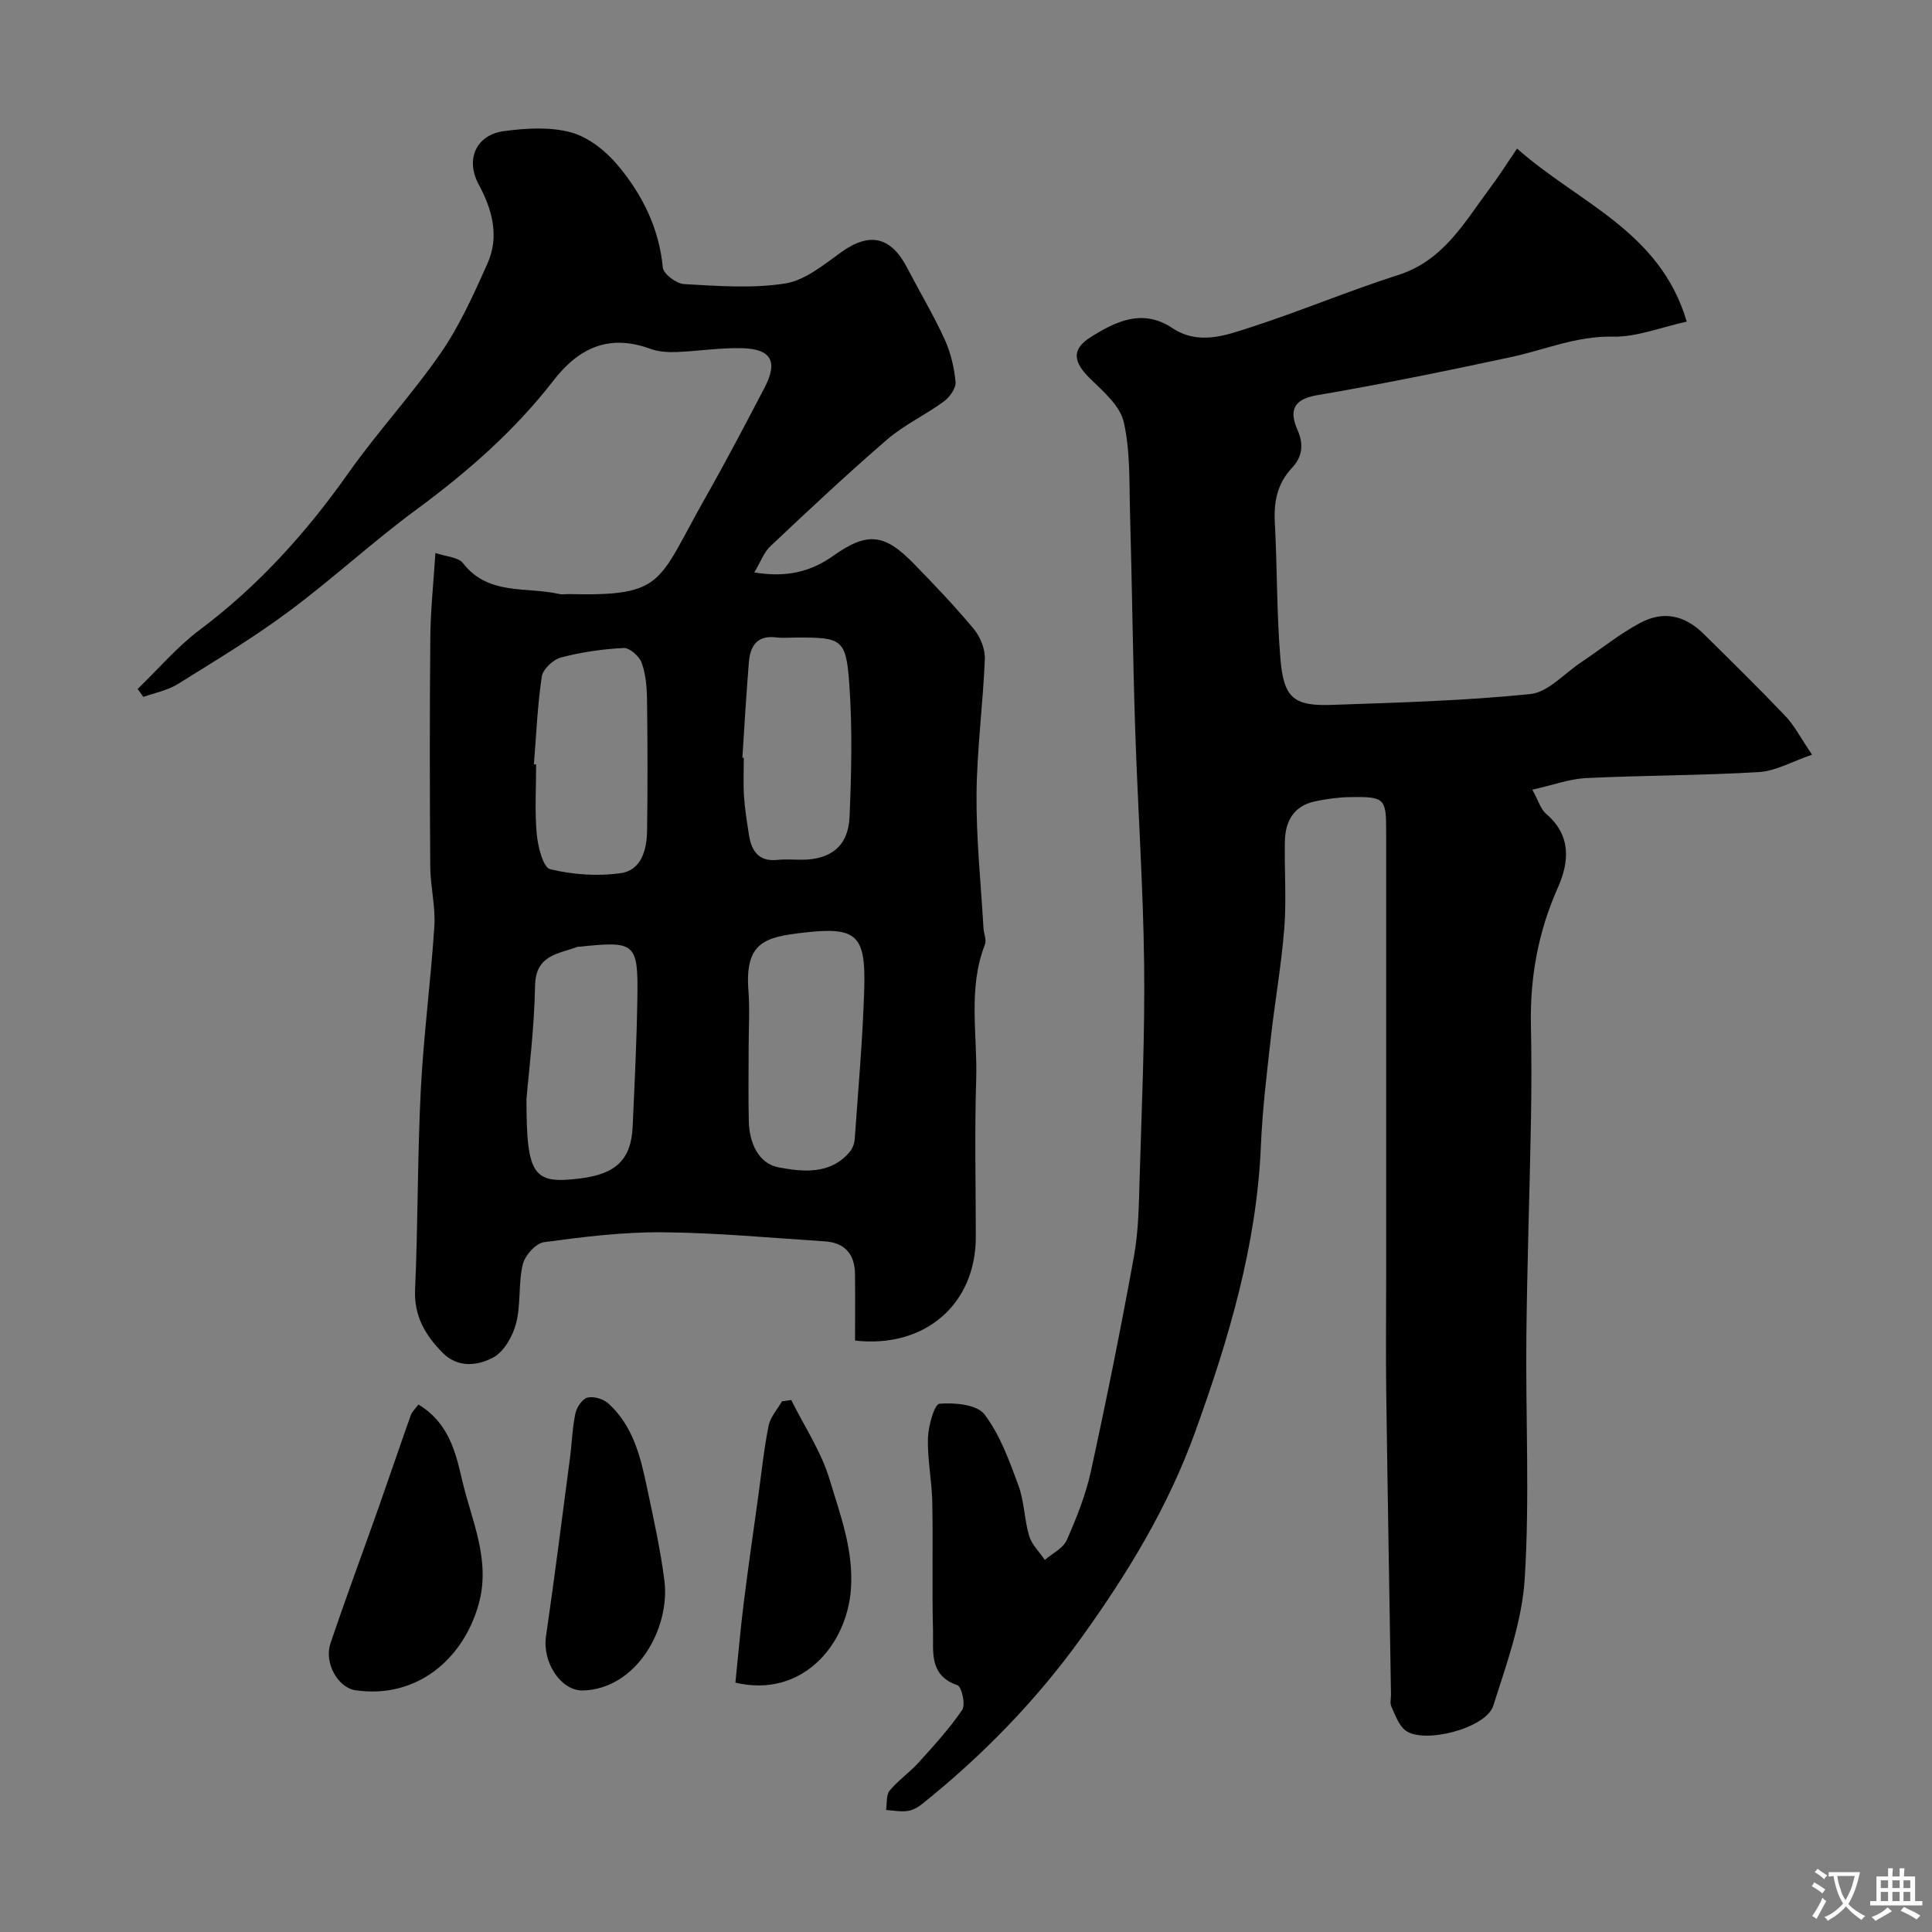
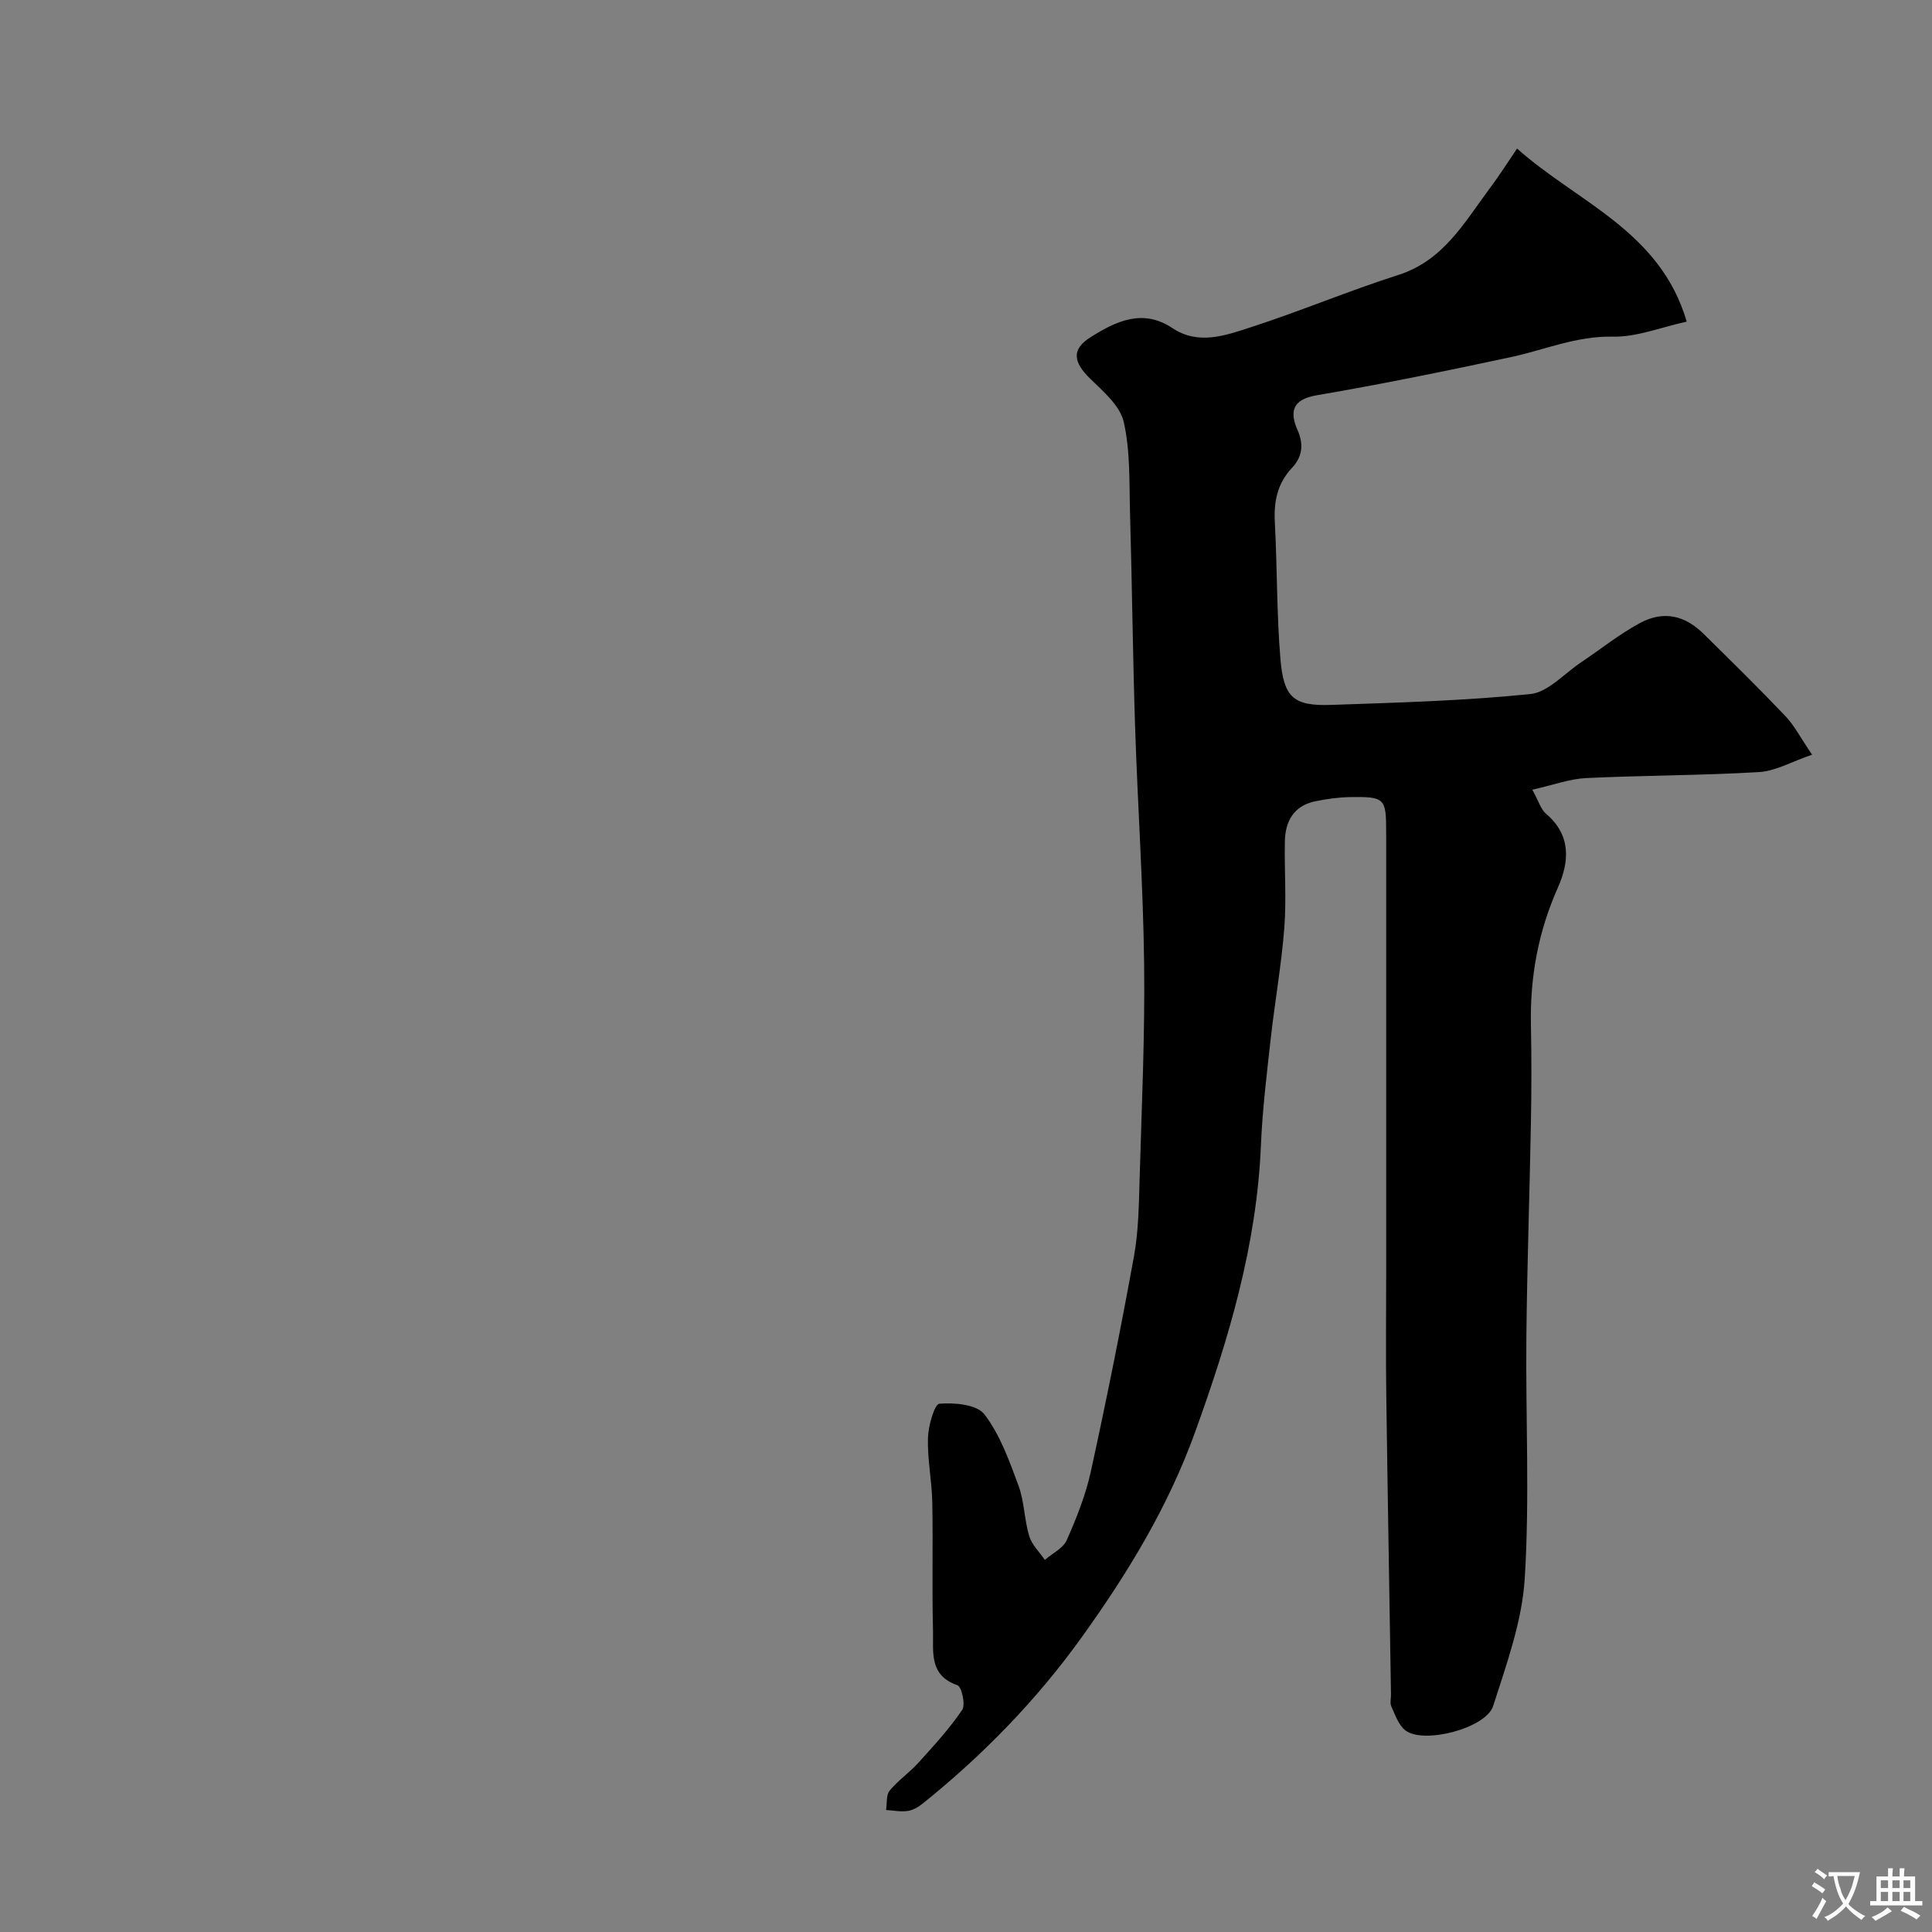
<svg xmlns="http://www.w3.org/2000/svg" enable-background="new 0 0 400 400" viewBox="0 0 400 400">
  <rect x="0" y="0" width="400" height="400" fill="#808080" stroke="none" />
  <g fill="#000001">
    <path d="m314.09 30.76c12.63 11.23 29.61 17.04 35.13 35.83-5.36 1.17-10.36 3.22-15.31 3.11-7.5-.17-14.08 2.73-21.07 4.23-13.37 2.87-26.77 5.61-40.25 7.91-5.11.87-5.58 3.5-3.96 7.16 1.37 3.1.96 5.63-1.14 7.87-3.06 3.26-3.78 7-3.55 11.32.51 9.41.37 18.88 1.16 28.26.68 8.07 2.78 9.77 10.65 9.49 13.71-.48 27.45-.85 41.07-2.24 3.7-.38 7.06-4.27 10.55-6.59 4.06-2.71 7.89-5.82 12.17-8.12 4.88-2.62 9.29-1.6 13.19 2.26 5.69 5.62 11.41 11.22 16.92 17.01 1.86 1.96 3.13 4.48 5.52 7.99-4.24 1.45-7.56 3.4-10.99 3.6-11.91.71-23.86.67-35.78 1.24-3.44.17-6.84 1.44-11.15 2.41 1.3 2.34 1.74 4.04 2.83 4.97 5.25 4.46 4.85 9.93 2.46 15.3-4.02 9.02-5.76 18.36-5.58 28.17.13 6.83.13 13.67 0 20.5-.27 14.77-.79 29.53-.94 44.3-.17 16.7.7 33.44-.34 50.08-.55 8.9-3.78 17.74-6.53 26.37-1.49 4.66-14.47 7.98-18.19 5.06-1.41-1.1-2.1-3.21-2.9-4.95-.32-.69-.06-1.64-.07-2.48-.33-20.77-.7-41.53-.98-62.3-.11-7.87-.02-15.74-.02-23.61 0-23.7 0-47.4 0-71.1 0-7.2-.01-14.4 0-21.6.01-6.94-.28-7.29-7.46-7.18-2.43.04-4.88.38-7.26.88-4.38.92-6.17 4.09-6.25 8.26-.12 6 .34 12.03-.12 17.99-.6 7.66-1.96 15.25-2.81 22.89-.82 7.34-1.72 14.7-2.03 22.08-.86 20.66-6.64 40.03-13.62 59.35-5.62 15.58-14.02 29.33-23.53 42.56-9.34 13-20.47 24.42-32.98 34.45-.87.7-2 1.32-3.07 1.46-1.43.19-2.93-.12-4.41-.21.22-1.36-.01-3.09.74-4.01 1.76-2.13 4.13-3.75 5.99-5.81 3.17-3.51 6.4-7.02 9.04-10.92.72-1.07-.12-4.79-.99-5.09-5.96-2.04-4.95-7-5.06-11.29-.23-8.86.02-17.73-.15-26.59-.09-4.44-1.02-8.87-.9-13.29.07-2.52 1.35-7.02 2.37-7.11 3.13-.26 7.77.15 9.33 2.2 3.23 4.24 5.14 9.59 7.03 14.7 1.23 3.31 1.21 7.07 2.23 10.48.54 1.81 2.13 3.31 3.24 4.95 1.56-1.35 3.78-2.39 4.54-4.1 2.03-4.58 3.92-9.34 4.99-14.21 3.23-14.79 6.22-29.63 8.92-44.52.97-5.32 1.02-10.84 1.18-16.27.43-14.76 1.11-29.54.93-44.3-.2-16.37-1.34-32.73-1.87-49.11-.48-14.76-.63-29.53-1.05-44.3-.18-6.29.08-12.73-1.3-18.78-.76-3.36-4.22-6.31-6.94-8.96-3.53-3.44-3.94-6.08.09-8.61 5.2-3.27 10.75-5.98 16.91-1.88 5.34 3.56 10.86 1.58 16.01-.09 10.35-3.34 20.41-7.59 30.77-10.9 9.28-2.96 13.6-10.74 18.81-17.76 1.96-2.59 3.7-5.35 5.78-8.41z" />
-     <path d="m90.15 114.48c2.28.79 4.75.87 5.71 2.12 5.26 6.78 13.12 4.82 19.91 6.38.63.15 1.33.01 2 .02 19.97.47 18.29-2.36 28.24-19.9 4.27-7.52 8.28-15.19 12.29-22.85 2.8-5.37 1.42-7.99-4.61-8.16-4.59-.13-9.19.63-13.79.8-1.77.06-3.67-.09-5.31-.69-8.49-3.09-14.74-.22-20.03 6.62-8.03 10.37-17.79 18.9-28.35 26.68-9.1 6.7-17.44 14.44-26.52 21.17-7.32 5.43-15.17 10.16-22.92 14.98-2.1 1.3-4.71 1.79-7.09 2.64-.39-.55-.78-1.1-1.18-1.65 4.25-4.1 8.13-8.69 12.82-12.21 12.13-9.1 22.07-20.1 30.78-32.45 6.03-8.55 13.22-16.29 19.16-24.9 3.92-5.68 6.81-12.14 9.65-18.48 2.52-5.64 1.04-11.15-1.82-16.46-2.78-5.16-.5-10.24 5.28-11 4.58-.6 9.55-.92 13.89.28 3.6.99 7.17 3.84 9.64 6.79 5.07 6.05 8.56 13.02 9.33 21.19.13 1.32 2.81 3.33 4.4 3.42 6.98.38 14.11.95 20.94-.13 4.12-.65 8-3.9 11.62-6.49 5.81-4.18 10.25-3.26 13.63 3.25 2.56 4.93 5.42 9.71 7.73 14.74 1.26 2.76 2.01 5.88 2.29 8.91.12 1.29-1.25 3.16-2.47 4.05-3.78 2.77-8.16 4.8-11.68 7.83-8.26 7.12-16.22 14.6-24.16 22.08-1.38 1.3-2.08 3.31-3.36 5.46 6.66 1.09 11.64-.12 16.31-3.42 7.1-5.03 10.61-4.65 16.7 1.59 4.27 4.38 8.51 8.82 12.42 13.52 1.34 1.62 2.38 4.13 2.3 6.19-.37 9.38-1.64 18.73-1.72 28.1-.07 9.22.91 18.45 1.44 27.67.07 1.14.67 2.44.3 3.38-3.59 9.18-1.51 18.72-1.81 28.07-.35 10.82-.08 21.66-.08 32.49 0 13.88-10.49 23.09-25 21.44 0-4.55.05-9.17-.01-13.8-.05-4.09-2.13-6.48-6.26-6.74-11.19-.72-22.39-1.79-33.59-1.88-8.19-.07-16.42.95-24.55 2.05-1.7.23-3.95 2.77-4.39 4.61-.94 3.95-.36 8.28-1.38 12.2-.7 2.67-2.53 5.92-4.79 7.1-3.17 1.65-7.26 2.22-10.47-1.06-3.56-3.64-5.9-7.56-5.65-13.07.61-13.75.48-27.54 1.18-41.29.57-11.32 2.08-22.6 2.81-33.92.26-4.06-.82-8.19-.85-12.29-.11-15.66-.14-31.33.01-46.99.01-5.74.64-11.48 1.06-17.99zm64.85 102.19c0 5.16-.09 10.32.03 15.47.1 4.43 1.96 8.77 6.22 9.56 4.95.92 10.68 1.56 14.7-3.24.58-.69.95-1.73 1.01-2.63.73-10.35 1.66-20.69 1.97-31.06.33-11.21-1.53-12.95-12.54-11.68-7.97.92-12.23 1.93-11.43 12.09.29 3.81.04 7.66.04 11.49zm-44.46-58.43c.15.01.31.02.46.03 0 4.82-.31 9.67.13 14.45.24 2.59 1.32 6.89 2.79 7.24 4.69 1.14 9.85 1.5 14.63.81 4.27-.61 5.37-4.89 5.42-8.82.13-9 .11-18.01-.01-27.01-.03-2.59-.24-5.3-1.1-7.7-.49-1.36-2.5-3.15-3.74-3.08-4.36.22-8.77.86-12.99 1.97-1.61.43-3.73 2.42-3.96 3.95-.9 6.01-1.14 12.1-1.63 18.16zm-1.54 69.33c0 15.97 1.43 17.62 11.16 16.41 7.37-.91 10.51-3.93 10.82-10.68.41-8.93.85-17.86.98-26.79.17-11.29-.45-11.72-11.9-10.51-.17.02-.35-.03-.5.03-3.97 1.5-8.65 1.63-8.78 8.04-.17 9.03-1.33 18.04-1.78 23.5zm44.7-70.69c.1.01.2.02.3.02 0 2.66-.13 5.32.04 7.97.16 2.59.59 5.17.98 7.75.51 3.4 1.9 5.84 5.97 5.41 1.64-.17 3.32-.03 4.98-.03 6.02-.01 9.66-2.82 9.92-8.85.39-9.15.6-18.36-.05-27.48-.66-9.38-1.53-9.68-10.74-9.68-1.49 0-3.01.15-4.48-.03-3.99-.47-5.31 1.91-5.58 5.21-.54 6.57-.91 13.14-1.34 19.71z" />
-     <path d="m86.62 290.79c6.22 3.74 7.68 9.71 9.04 15.57 1.95 8.45 6.01 16.54 3.44 25.77-3.19 11.44-12.88 19.65-25.5 17.82-3.66-.53-6.53-5.68-5.18-9.7 3.16-9.37 6.61-18.64 9.91-27.97 2.26-6.41 4.43-12.85 6.71-19.25.25-.74.92-1.33 1.58-2.24z" />
-     <path d="m120.57 350c-4.54 0-8.3-5.93-7.53-11.19 1.79-12.28 3.34-24.6 4.96-36.91.41-3.09.49-6.23 1.13-9.26.27-1.27 1.43-3.02 2.49-3.28 1.3-.32 3.3.28 4.34 1.22 5.12 4.63 6.67 11.06 8.01 17.47 1.34 6.37 2.77 12.75 3.59 19.2 1.24 9.9-5.79 22.52-16.99 22.75z" />
-     <path d="m163.82 289.86c2.72 5.48 6.23 10.72 7.96 16.5 2.18 7.29 4.95 14.48 4.4 22.58-.78 11.58-10.1 22.71-23.92 19.43.55-5.32 1.02-10.84 1.7-16.33.93-7.46 2.01-14.9 3.04-22.34.67-4.85 1.17-9.73 2.13-14.52.36-1.8 1.81-3.37 2.77-5.05.63-.09 1.28-.18 1.92-.27z" />
+     <path d="m86.62 290.79z" />
  </g>
  <path d="m377.9 391.2c-.2.3-.4.5-.6.8-.7-.6-1.4-1-2.2-1.5.2-.3.4-.5.5-.8.6.4 1.4.8 2.3 1.5zm-1.8 6.1c-.2-.2-.5-.4-.9-.6.4-.6.8-1.2 1.2-1.9s.7-1.3.9-1.9c.3.3.5.5.8.7-.7 1.3-1.4 2.6-2 3.7zm2.2-9c-.3.3-.5.5-.6.8-.6-.6-1.3-1.1-2-1.5.3-.3.5-.5.6-.7.6.5 1.3.9 2 1.4zm.3.2v-.9h2 4.5c-.3 1.3-.6 2.5-1 3.6s-.9 2.1-1.4 3c.4.5 1 1 1.6 1.4s1.2.8 1.9 1.1c-.3.2-.5.4-.8.8-.4-.3-1-.7-1.6-1.2s-1.2-1.1-1.6-1.6c-.5.6-1.1 1.1-1.7 1.6s-1.4.9-2.1 1.4c-.1-.3-.3-.5-.7-.8.6-.2 1.2-.5 1.9-1s1.4-1.1 2-1.8c-.5-.8-.9-1.6-1.2-2.5s-.6-2-.8-3.2c-.4.1-.7.1-1 .1zm2.5 2.7c.2 1 .7 1.7 1 2.2.3-.5.6-1.1 1-2s.6-1.9.9-3h-3.2-.4c.1.9.3 1.8.7 2.8z" fill="#fafbfa" />
  <path d="m396.5 388.5v1.5 3.6h1.5v.9c-.4 0-1 0-1.7 0h-7.9c-.5 0-.9 0-1.2 0v-.9h1.3v-3.5c0-.7 0-1.2 0-1.6h2.4c0-.8 0-1.4 0-1.7h1c0 .3-.1.8-.1 1.7h1.5c0-.8 0-1.4 0-1.7h1c0 .3-.1.9-.1 1.7zm-8.2 9.2c-.2-.3-.5-.5-.8-.8.8-.3 1.4-.6 1.9-.9s1-.7 1.4-1.1c.3.3.6.5.9.8-1.6 1-2.8 1.6-3.4 2zm2.6-6.8v-1.6h-1.5v1.6zm0 2.7v-1.9h-1.5v1.9zm2.4-2.7v-1.6h-1.5v1.6zm0 2.7v-1.9h-1.5v1.9zm.2 2 .7-.8c.4.2.9.5 1.6.8s1.3.7 1.8 1c-.3.3-.5.5-.8.8-.4-.3-1.5-1-3.3-1.8zm2-4.7v-1.6h-1.4v1.6zm0 2.7v-1.9h-1.4v1.9z" fill="#fafbfa" />
</svg>